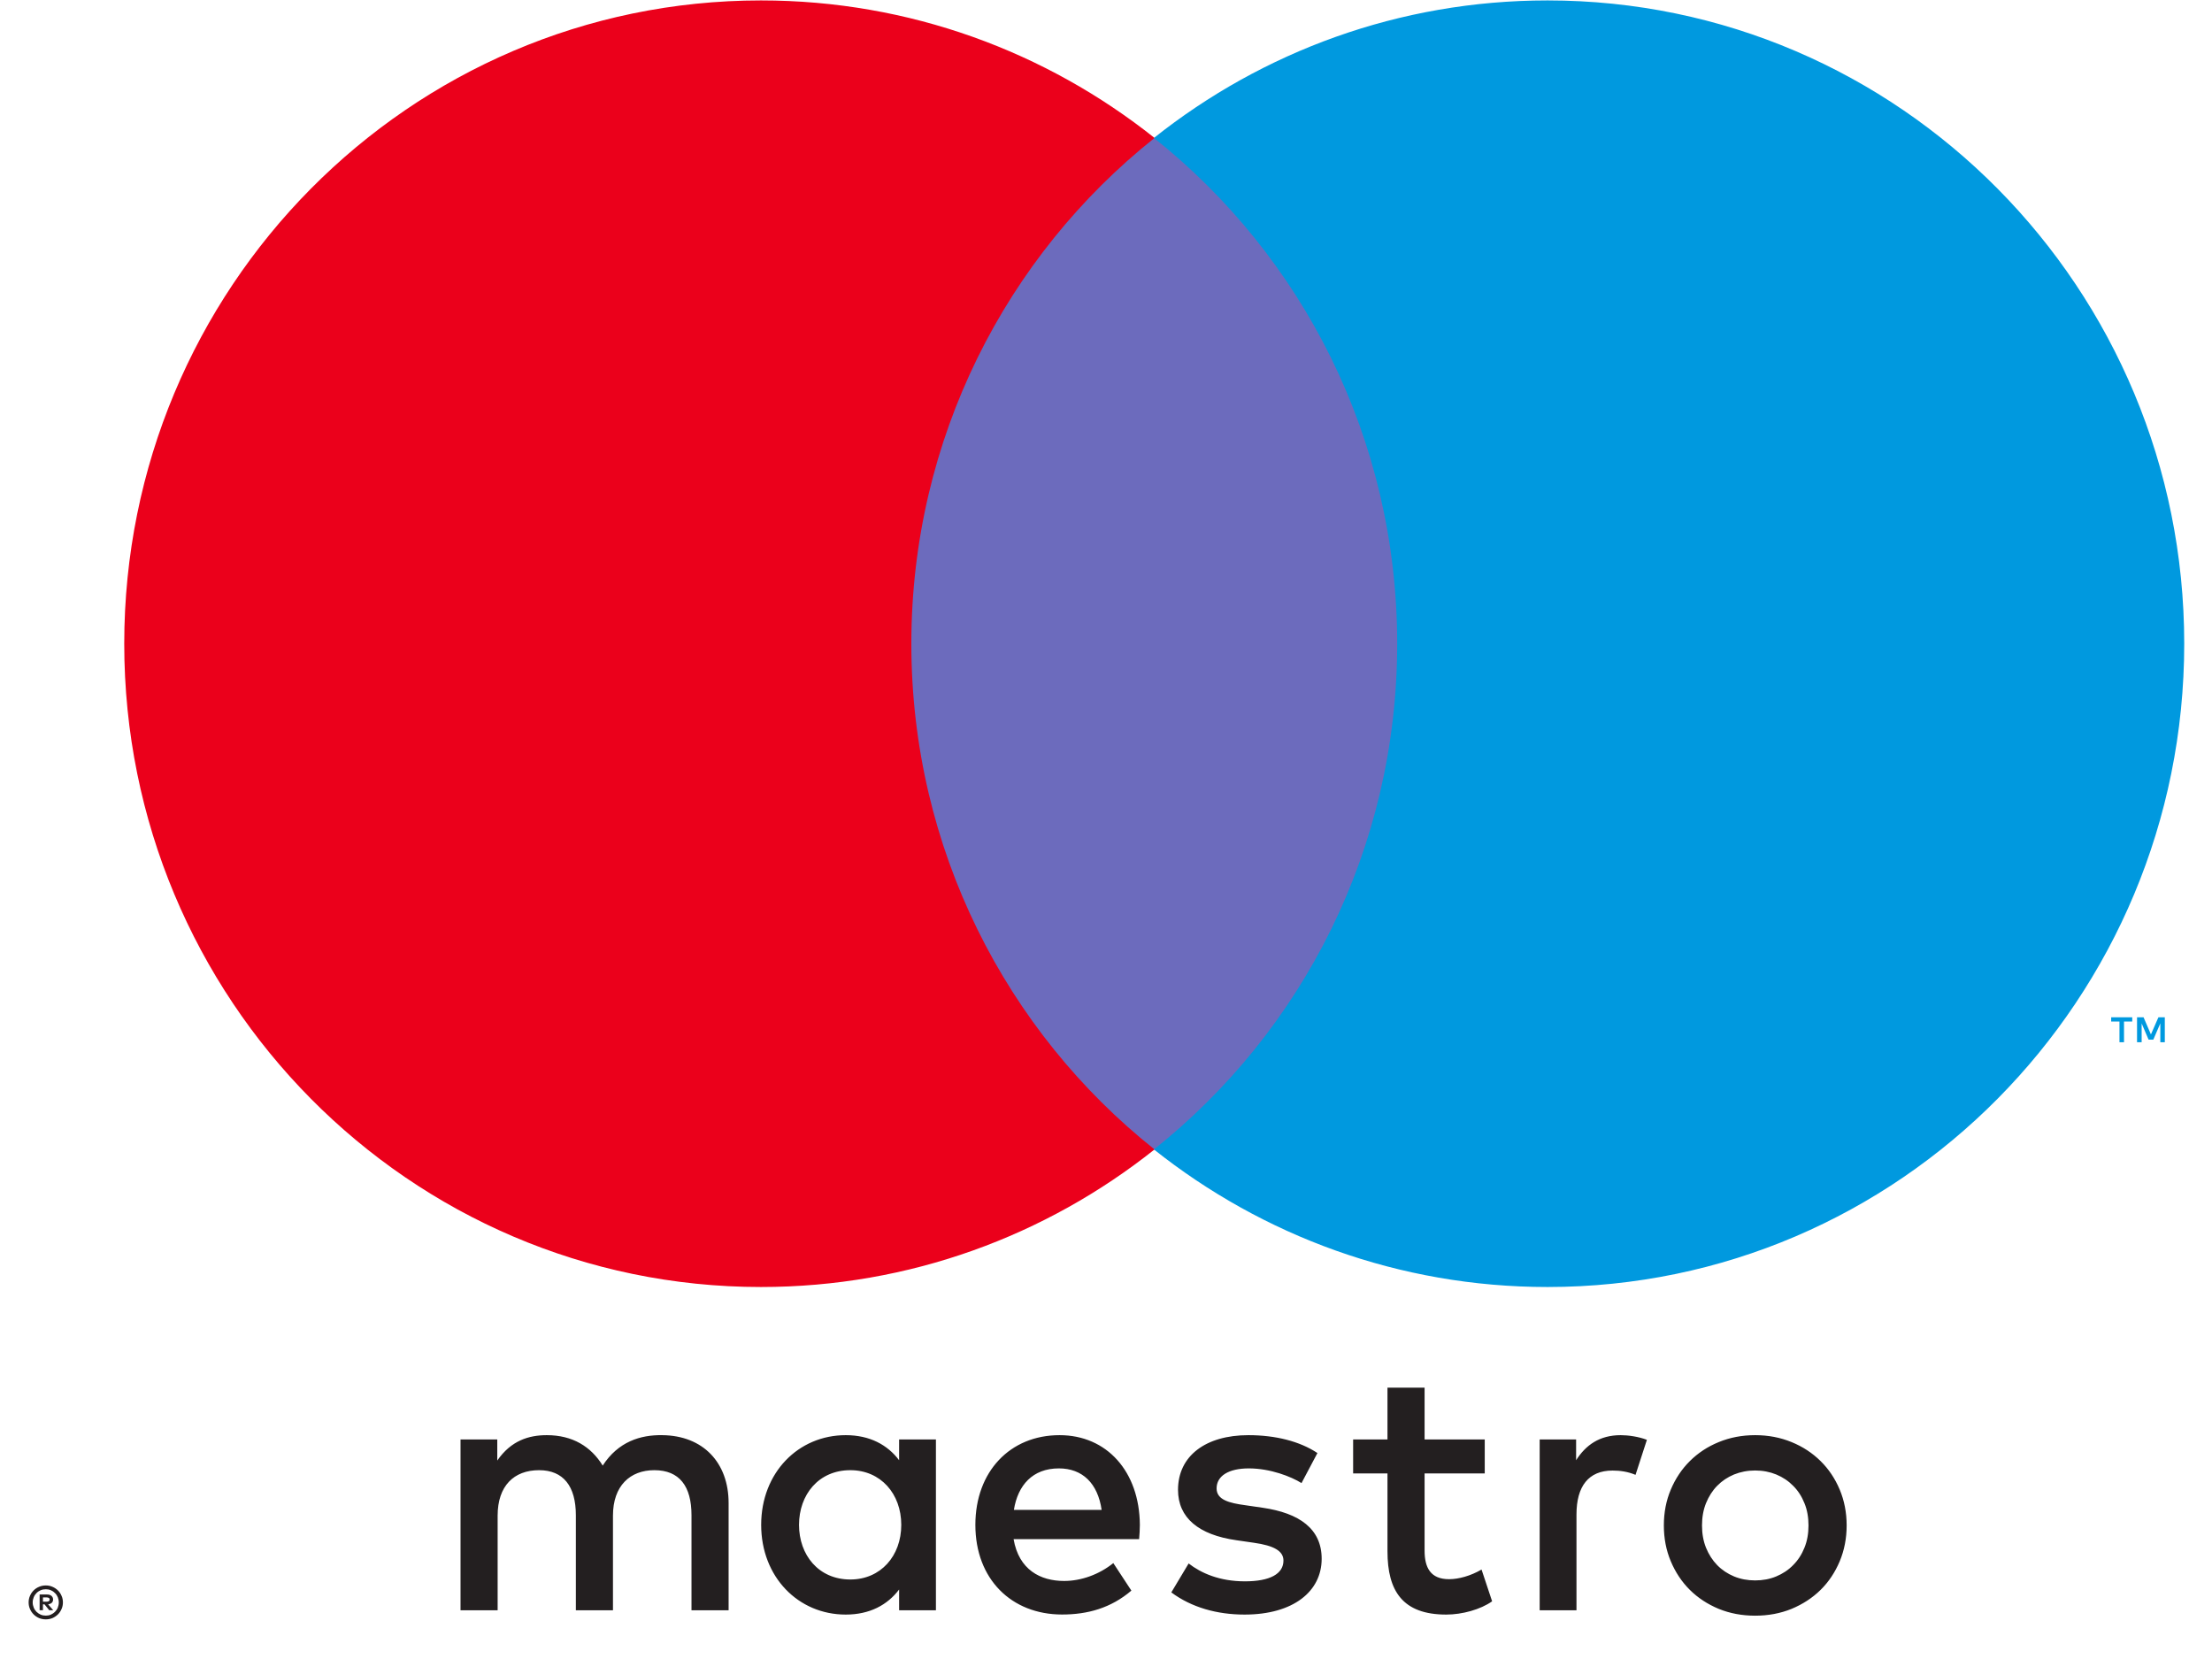
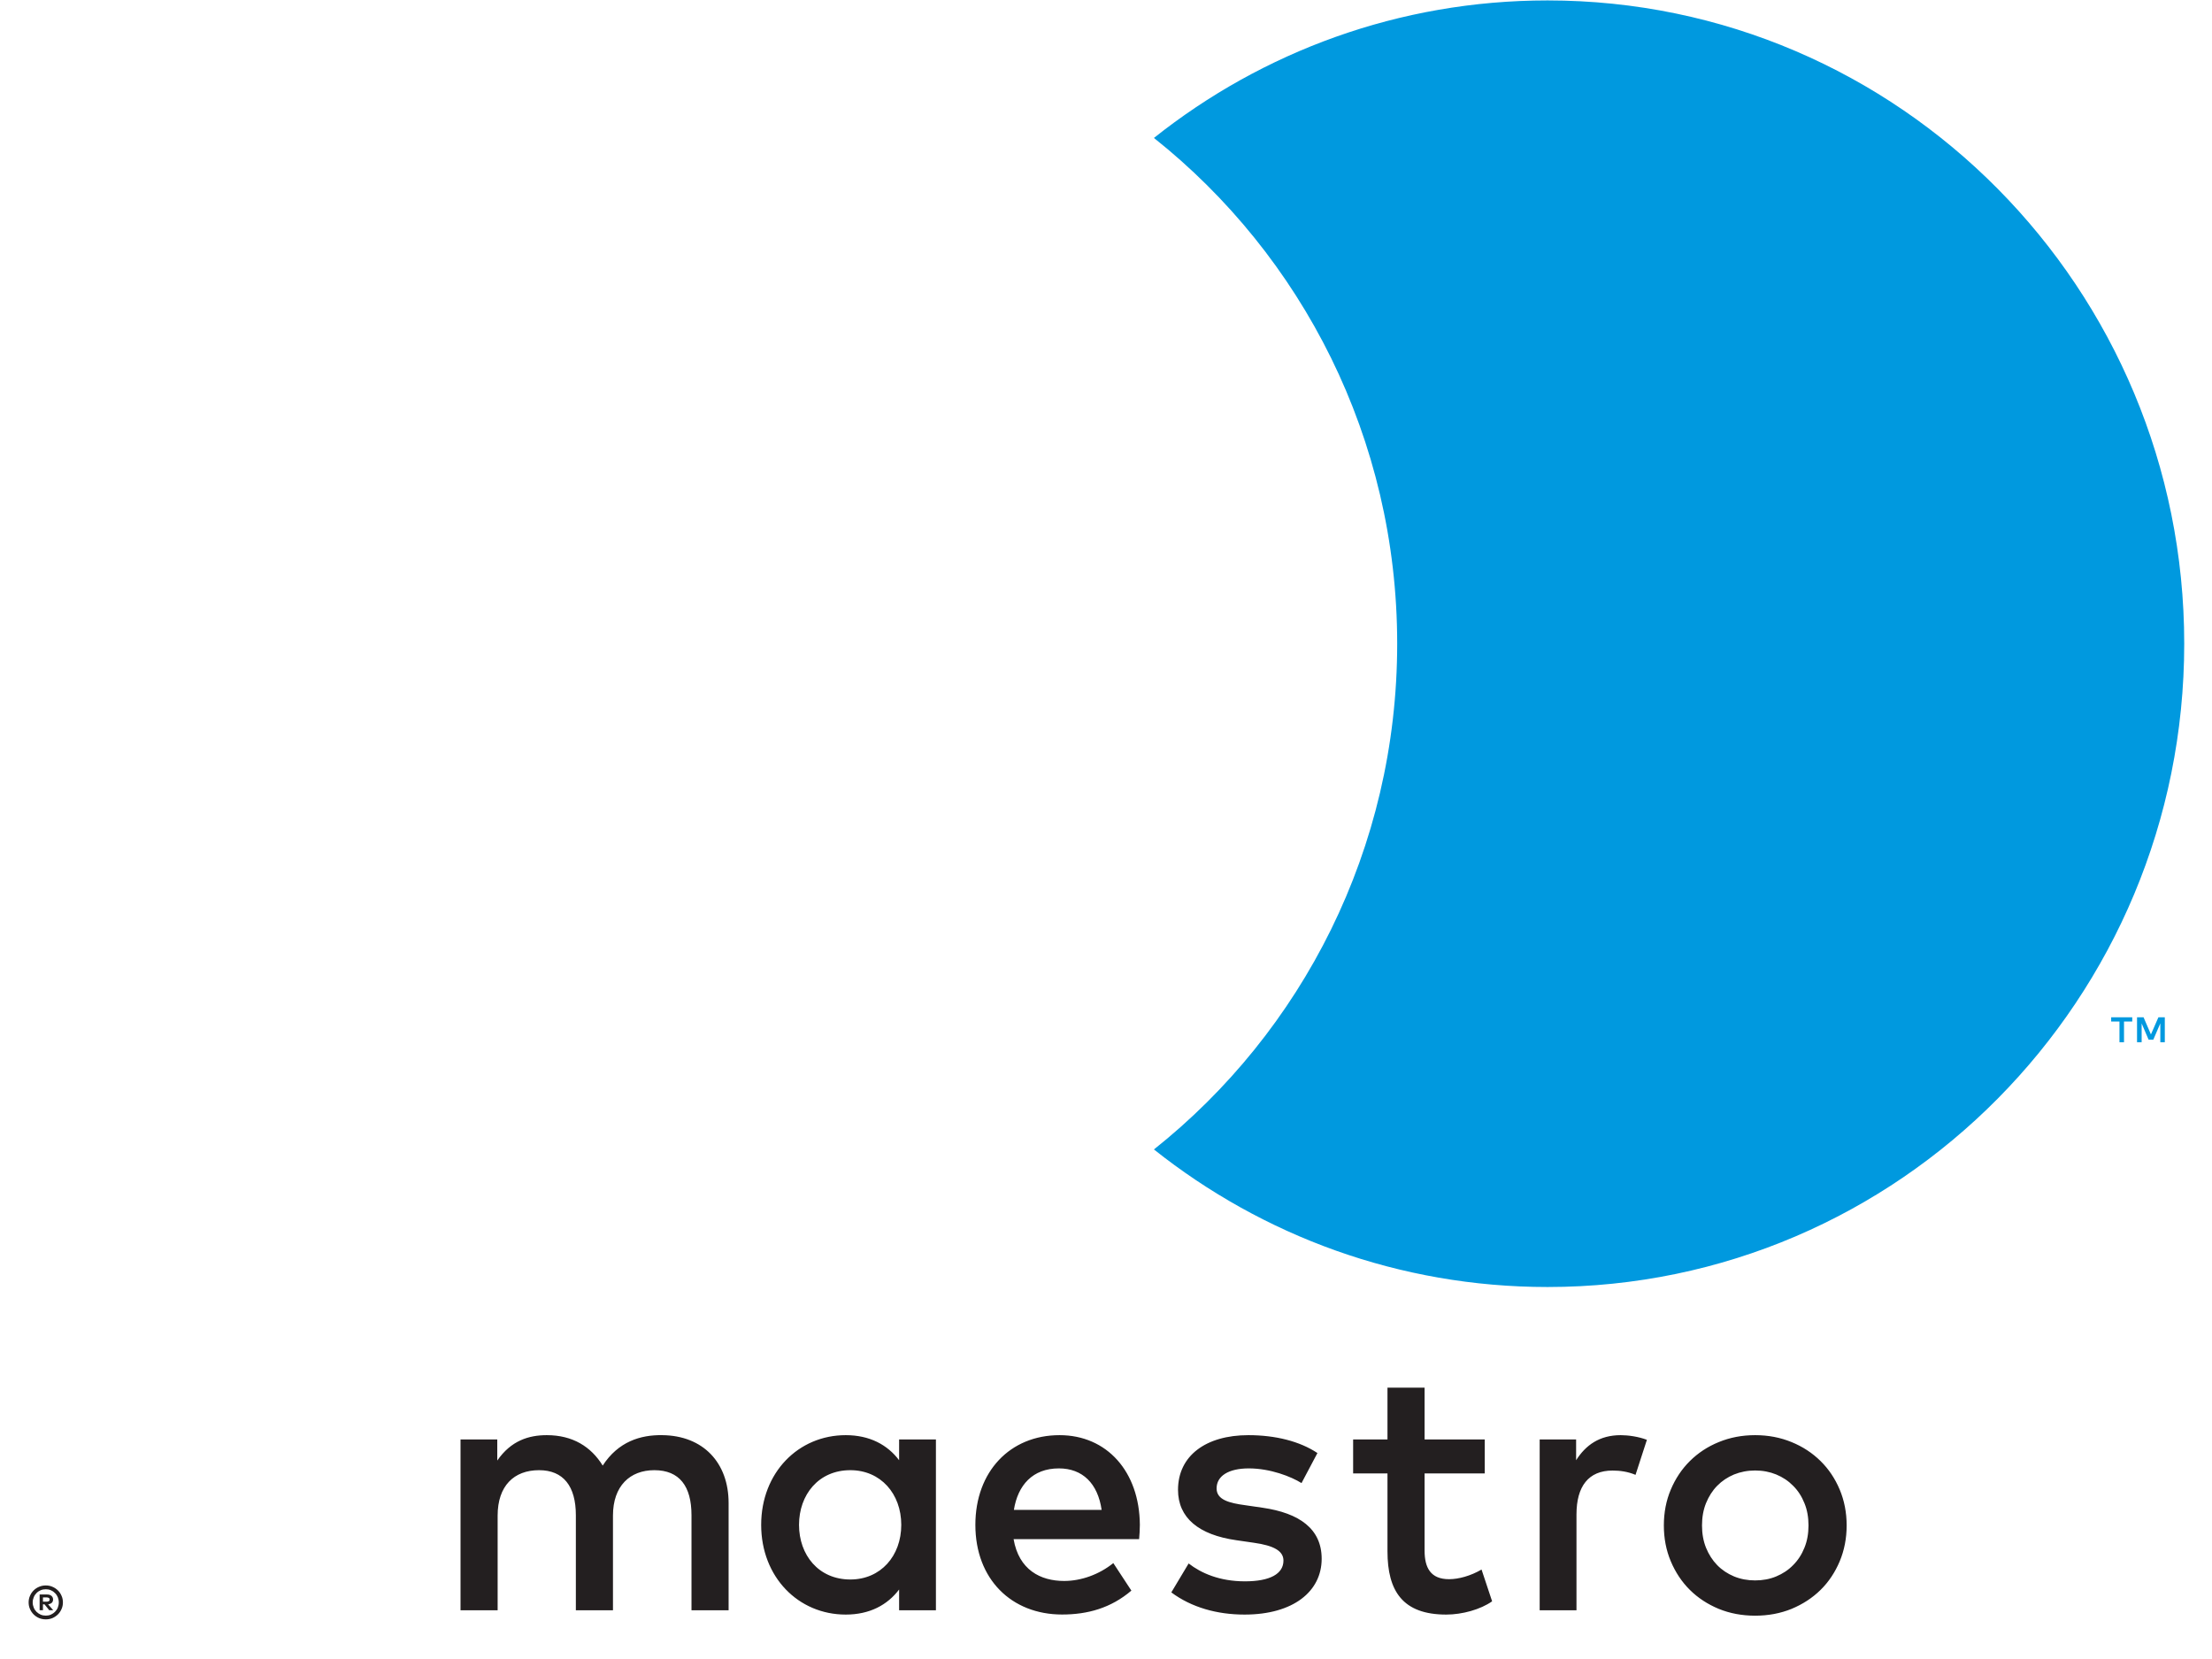
<svg xmlns="http://www.w3.org/2000/svg" width="36" height="27" viewBox="0 0 36 27" fill="none">
  <path d="M35.232 16.962V16.556H35.128L35.006 16.835L34.886 16.556H34.78V16.962H34.855V16.656L34.968 16.92H35.045L35.159 16.655V16.962H35.232ZM34.568 16.962V16.625H34.702V16.556H34.359V16.625H34.494V16.962H34.568Z" fill="#0099DF" />
-   <path d="M23.319 18.709H14.251V2.247H23.319V18.709Z" fill="#6C6BBD" />
-   <path d="M14.832 10.476C14.832 7.137 16.38 4.162 18.79 2.245C17.027 0.843 14.803 0.007 12.385 0.007C6.662 0.007 2.022 4.694 2.022 10.476C2.022 16.259 6.662 20.946 12.385 20.946C14.803 20.946 17.027 20.109 18.79 18.707C16.38 16.79 14.832 13.816 14.832 10.476Z" fill="#EB001B" />
  <path d="M35.548 10.476C35.548 16.259 30.909 20.946 25.186 20.946C22.768 20.946 20.544 20.109 18.78 18.707C21.191 16.79 22.739 13.816 22.739 10.476C22.739 7.137 21.191 4.162 18.78 2.245C20.544 0.843 22.768 0.007 25.186 0.007C30.909 0.007 35.548 4.694 35.548 10.476Z" fill="#0099DF" />
  <path d="M26.377 23.357C26.497 23.357 26.67 23.381 26.803 23.433L26.618 24.003C26.492 23.95 26.365 23.933 26.244 23.933C25.853 23.933 25.657 24.189 25.657 24.648V26.207H25.058V23.427H25.651V23.765C25.807 23.52 26.031 23.357 26.377 23.357ZM24.164 23.98H23.185V25.236C23.185 25.515 23.283 25.701 23.583 25.701C23.738 25.701 23.934 25.648 24.112 25.544L24.284 26.061C24.095 26.195 23.796 26.277 23.537 26.277C22.828 26.277 22.581 25.893 22.581 25.247V23.98H22.022V23.427H22.581V22.584H23.185V23.427H24.164V23.98ZM16.501 24.573C16.565 24.171 16.806 23.898 17.233 23.898C17.618 23.898 17.866 24.142 17.929 24.573H16.501ZM18.551 24.817C18.545 23.95 18.015 23.357 17.244 23.357C16.438 23.357 15.874 23.95 15.874 24.817C15.874 25.7 16.461 26.276 17.285 26.276C17.699 26.276 18.079 26.172 18.413 25.887L18.119 25.439C17.889 25.625 17.595 25.73 17.319 25.73C16.933 25.73 16.582 25.549 16.496 25.049H18.539C18.545 24.974 18.551 24.898 18.551 24.817ZM21.182 24.137C21.015 24.032 20.675 23.898 20.324 23.898C19.996 23.898 19.8 24.02 19.8 24.224C19.8 24.41 20.007 24.462 20.266 24.497L20.548 24.538C21.147 24.625 21.51 24.881 21.51 25.369C21.51 25.899 21.049 26.277 20.255 26.277C19.806 26.277 19.391 26.16 19.063 25.916L19.345 25.445C19.547 25.602 19.847 25.736 20.261 25.736C20.67 25.736 20.888 25.614 20.888 25.398C20.888 25.242 20.733 25.154 20.405 25.108L20.123 25.067C19.507 24.98 19.172 24.701 19.172 24.247C19.172 23.695 19.622 23.357 20.318 23.357C20.756 23.357 21.153 23.456 21.441 23.648L21.182 24.137ZM28.565 23.932C28.442 23.932 28.328 23.954 28.221 23.997C28.116 24.041 28.024 24.102 27.947 24.181C27.87 24.259 27.81 24.354 27.765 24.464C27.721 24.573 27.7 24.695 27.7 24.826C27.7 24.959 27.721 25.079 27.765 25.189C27.81 25.299 27.87 25.393 27.947 25.472C28.024 25.551 28.116 25.612 28.221 25.656C28.328 25.7 28.442 25.721 28.565 25.721C28.688 25.721 28.803 25.7 28.908 25.656C29.014 25.612 29.106 25.551 29.183 25.472C29.262 25.393 29.323 25.299 29.367 25.189C29.412 25.079 29.433 24.959 29.433 24.826C29.433 24.695 29.412 24.573 29.367 24.464C29.323 24.354 29.262 24.259 29.183 24.181C29.106 24.102 29.014 24.041 28.908 23.997C28.803 23.954 28.688 23.932 28.565 23.932ZM28.565 23.357C28.778 23.357 28.976 23.395 29.158 23.47C29.34 23.544 29.497 23.648 29.63 23.779C29.763 23.91 29.866 24.065 29.941 24.243C30.016 24.422 30.054 24.617 30.054 24.826C30.054 25.036 30.016 25.23 29.941 25.41C29.866 25.588 29.763 25.744 29.63 25.875C29.497 26.006 29.34 26.108 29.158 26.184C28.976 26.258 28.778 26.295 28.565 26.295C28.351 26.295 28.154 26.258 27.972 26.184C27.79 26.108 27.634 26.006 27.502 25.875C27.37 25.744 27.267 25.588 27.192 25.41C27.116 25.23 27.079 25.036 27.079 24.826C27.079 24.617 27.116 24.422 27.192 24.243C27.267 24.065 27.37 23.91 27.502 23.779C27.634 23.648 27.79 23.544 27.972 23.47C28.154 23.395 28.351 23.357 28.565 23.357ZM13.004 24.817C13.004 24.328 13.321 23.927 13.839 23.927C14.333 23.927 14.668 24.311 14.668 24.817C14.668 25.323 14.333 25.706 13.839 25.706C13.321 25.706 13.004 25.306 13.004 24.817ZM15.232 24.817V23.427H14.633V23.765C14.443 23.514 14.155 23.357 13.764 23.357C12.992 23.357 12.388 23.968 12.388 24.817C12.388 25.666 12.992 26.277 13.764 26.277C14.155 26.277 14.443 26.12 14.633 25.869V26.207H15.232V24.817ZM11.858 26.207V24.462C11.858 23.805 11.444 23.363 10.777 23.357C10.425 23.351 10.062 23.462 9.809 23.852C9.619 23.544 9.32 23.357 8.899 23.357C8.606 23.357 8.318 23.445 8.093 23.77V23.427H7.495V26.207H8.099V24.666C8.099 24.183 8.364 23.927 8.773 23.927C9.17 23.927 9.372 24.189 9.372 24.66V26.207H9.976V24.666C9.976 24.183 10.253 23.927 10.649 23.927C11.059 23.927 11.254 24.189 11.254 24.66V26.207H11.858Z" fill="#231F20" />
  <path d="M0.699 25.998V26.067H0.762C0.776 26.067 0.787 26.063 0.795 26.058C0.804 26.053 0.808 26.043 0.808 26.032C0.808 26.021 0.804 26.012 0.795 26.007C0.787 26.001 0.776 25.998 0.762 25.998H0.699ZM0.762 25.95C0.795 25.95 0.82 25.957 0.837 25.972C0.855 25.987 0.864 26.007 0.864 26.032C0.864 26.053 0.857 26.071 0.843 26.085C0.829 26.098 0.808 26.107 0.783 26.11L0.866 26.206H0.801L0.724 26.11H0.699V26.206H0.645V25.95H0.762ZM0.746 26.294C0.776 26.294 0.803 26.289 0.828 26.278C0.854 26.266 0.876 26.251 0.895 26.232C0.915 26.212 0.93 26.19 0.941 26.163C0.951 26.137 0.957 26.109 0.957 26.079C0.957 26.049 0.951 26.021 0.941 25.995C0.93 25.969 0.915 25.946 0.895 25.927C0.876 25.907 0.854 25.892 0.828 25.881C0.803 25.87 0.776 25.865 0.746 25.865C0.716 25.865 0.688 25.87 0.662 25.881C0.636 25.892 0.613 25.907 0.594 25.927C0.575 25.946 0.559 25.969 0.549 25.995C0.538 26.021 0.532 26.049 0.532 26.079C0.532 26.109 0.538 26.137 0.549 26.163C0.559 26.19 0.575 26.212 0.594 26.232C0.613 26.251 0.636 26.266 0.662 26.278C0.688 26.289 0.716 26.294 0.746 26.294ZM0.746 25.803C0.785 25.803 0.82 25.81 0.854 25.825C0.888 25.839 0.917 25.859 0.943 25.884C0.968 25.909 0.988 25.938 1.002 25.972C1.017 26.005 1.024 26.041 1.024 26.079C1.024 26.117 1.017 26.153 1.002 26.186C0.988 26.22 0.968 26.249 0.943 26.274C0.917 26.299 0.888 26.319 0.854 26.334C0.82 26.348 0.785 26.355 0.746 26.355C0.706 26.355 0.67 26.348 0.636 26.334C0.602 26.319 0.572 26.299 0.547 26.274C0.522 26.249 0.502 26.22 0.488 26.186C0.473 26.153 0.466 26.117 0.466 26.079C0.466 26.041 0.473 26.005 0.488 25.972C0.502 25.938 0.522 25.909 0.547 25.884C0.572 25.859 0.602 25.839 0.636 25.825C0.67 25.81 0.706 25.803 0.746 25.803Z" fill="#231F20" />
</svg>